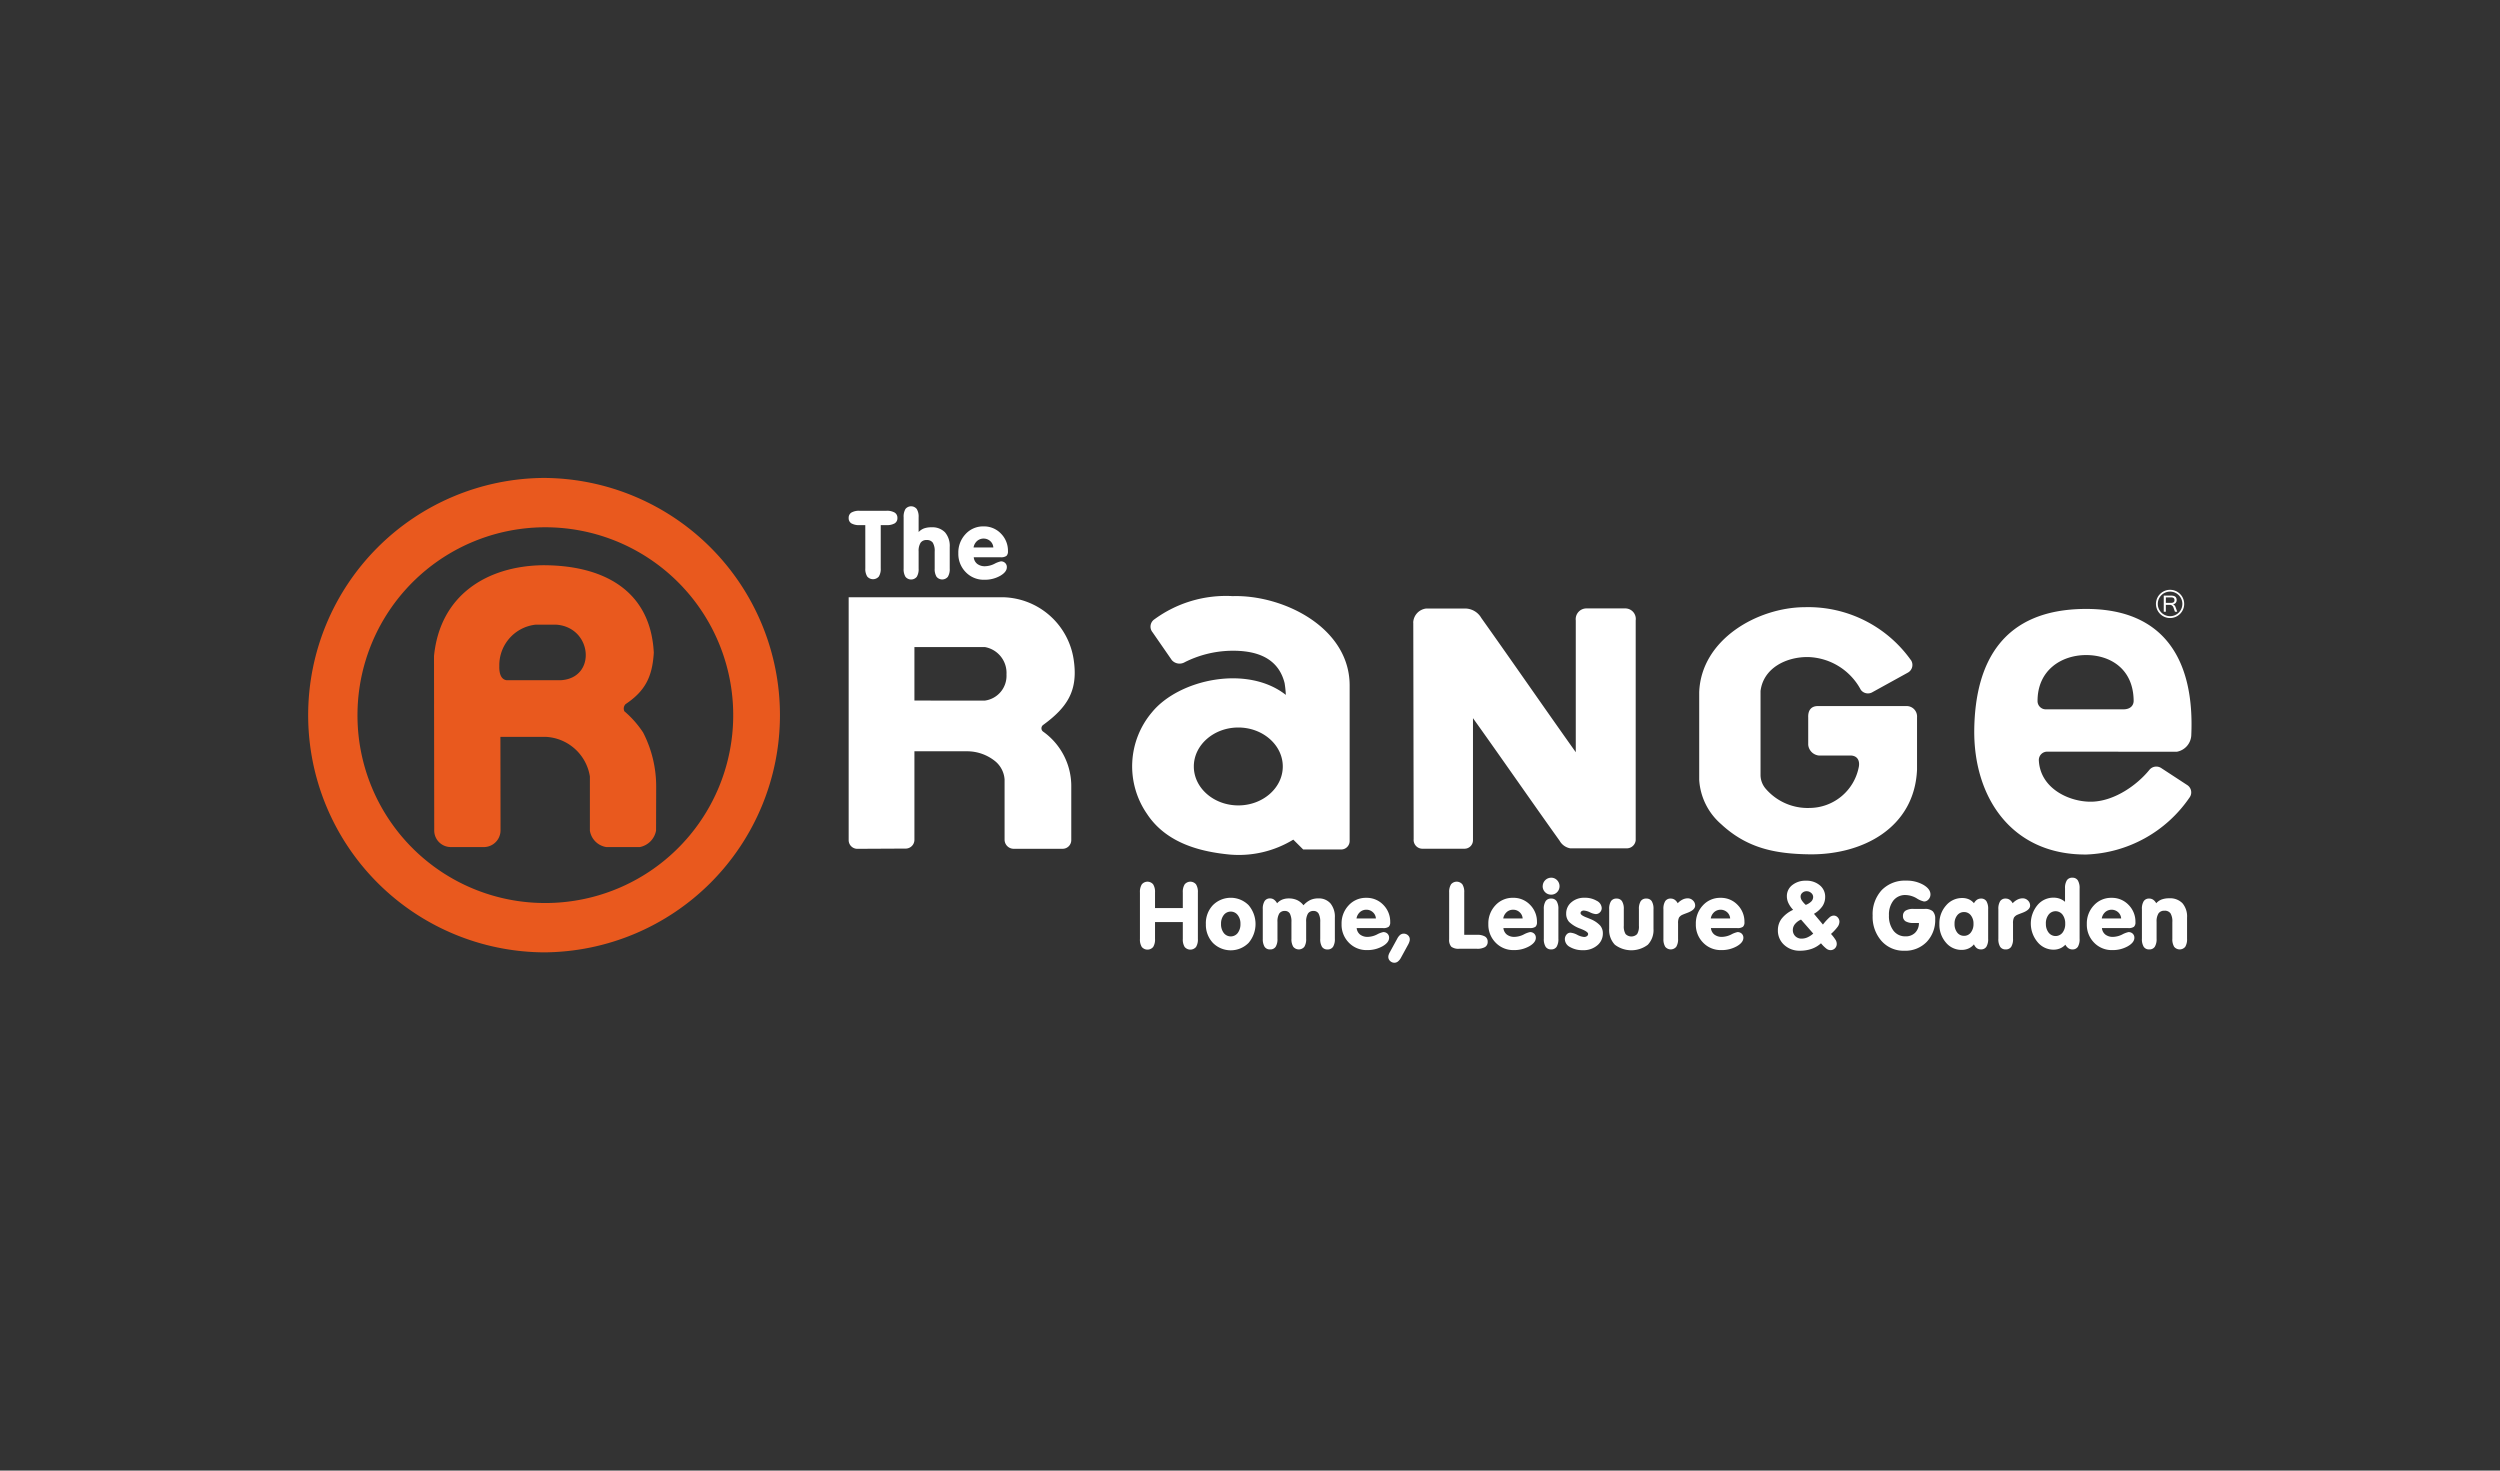
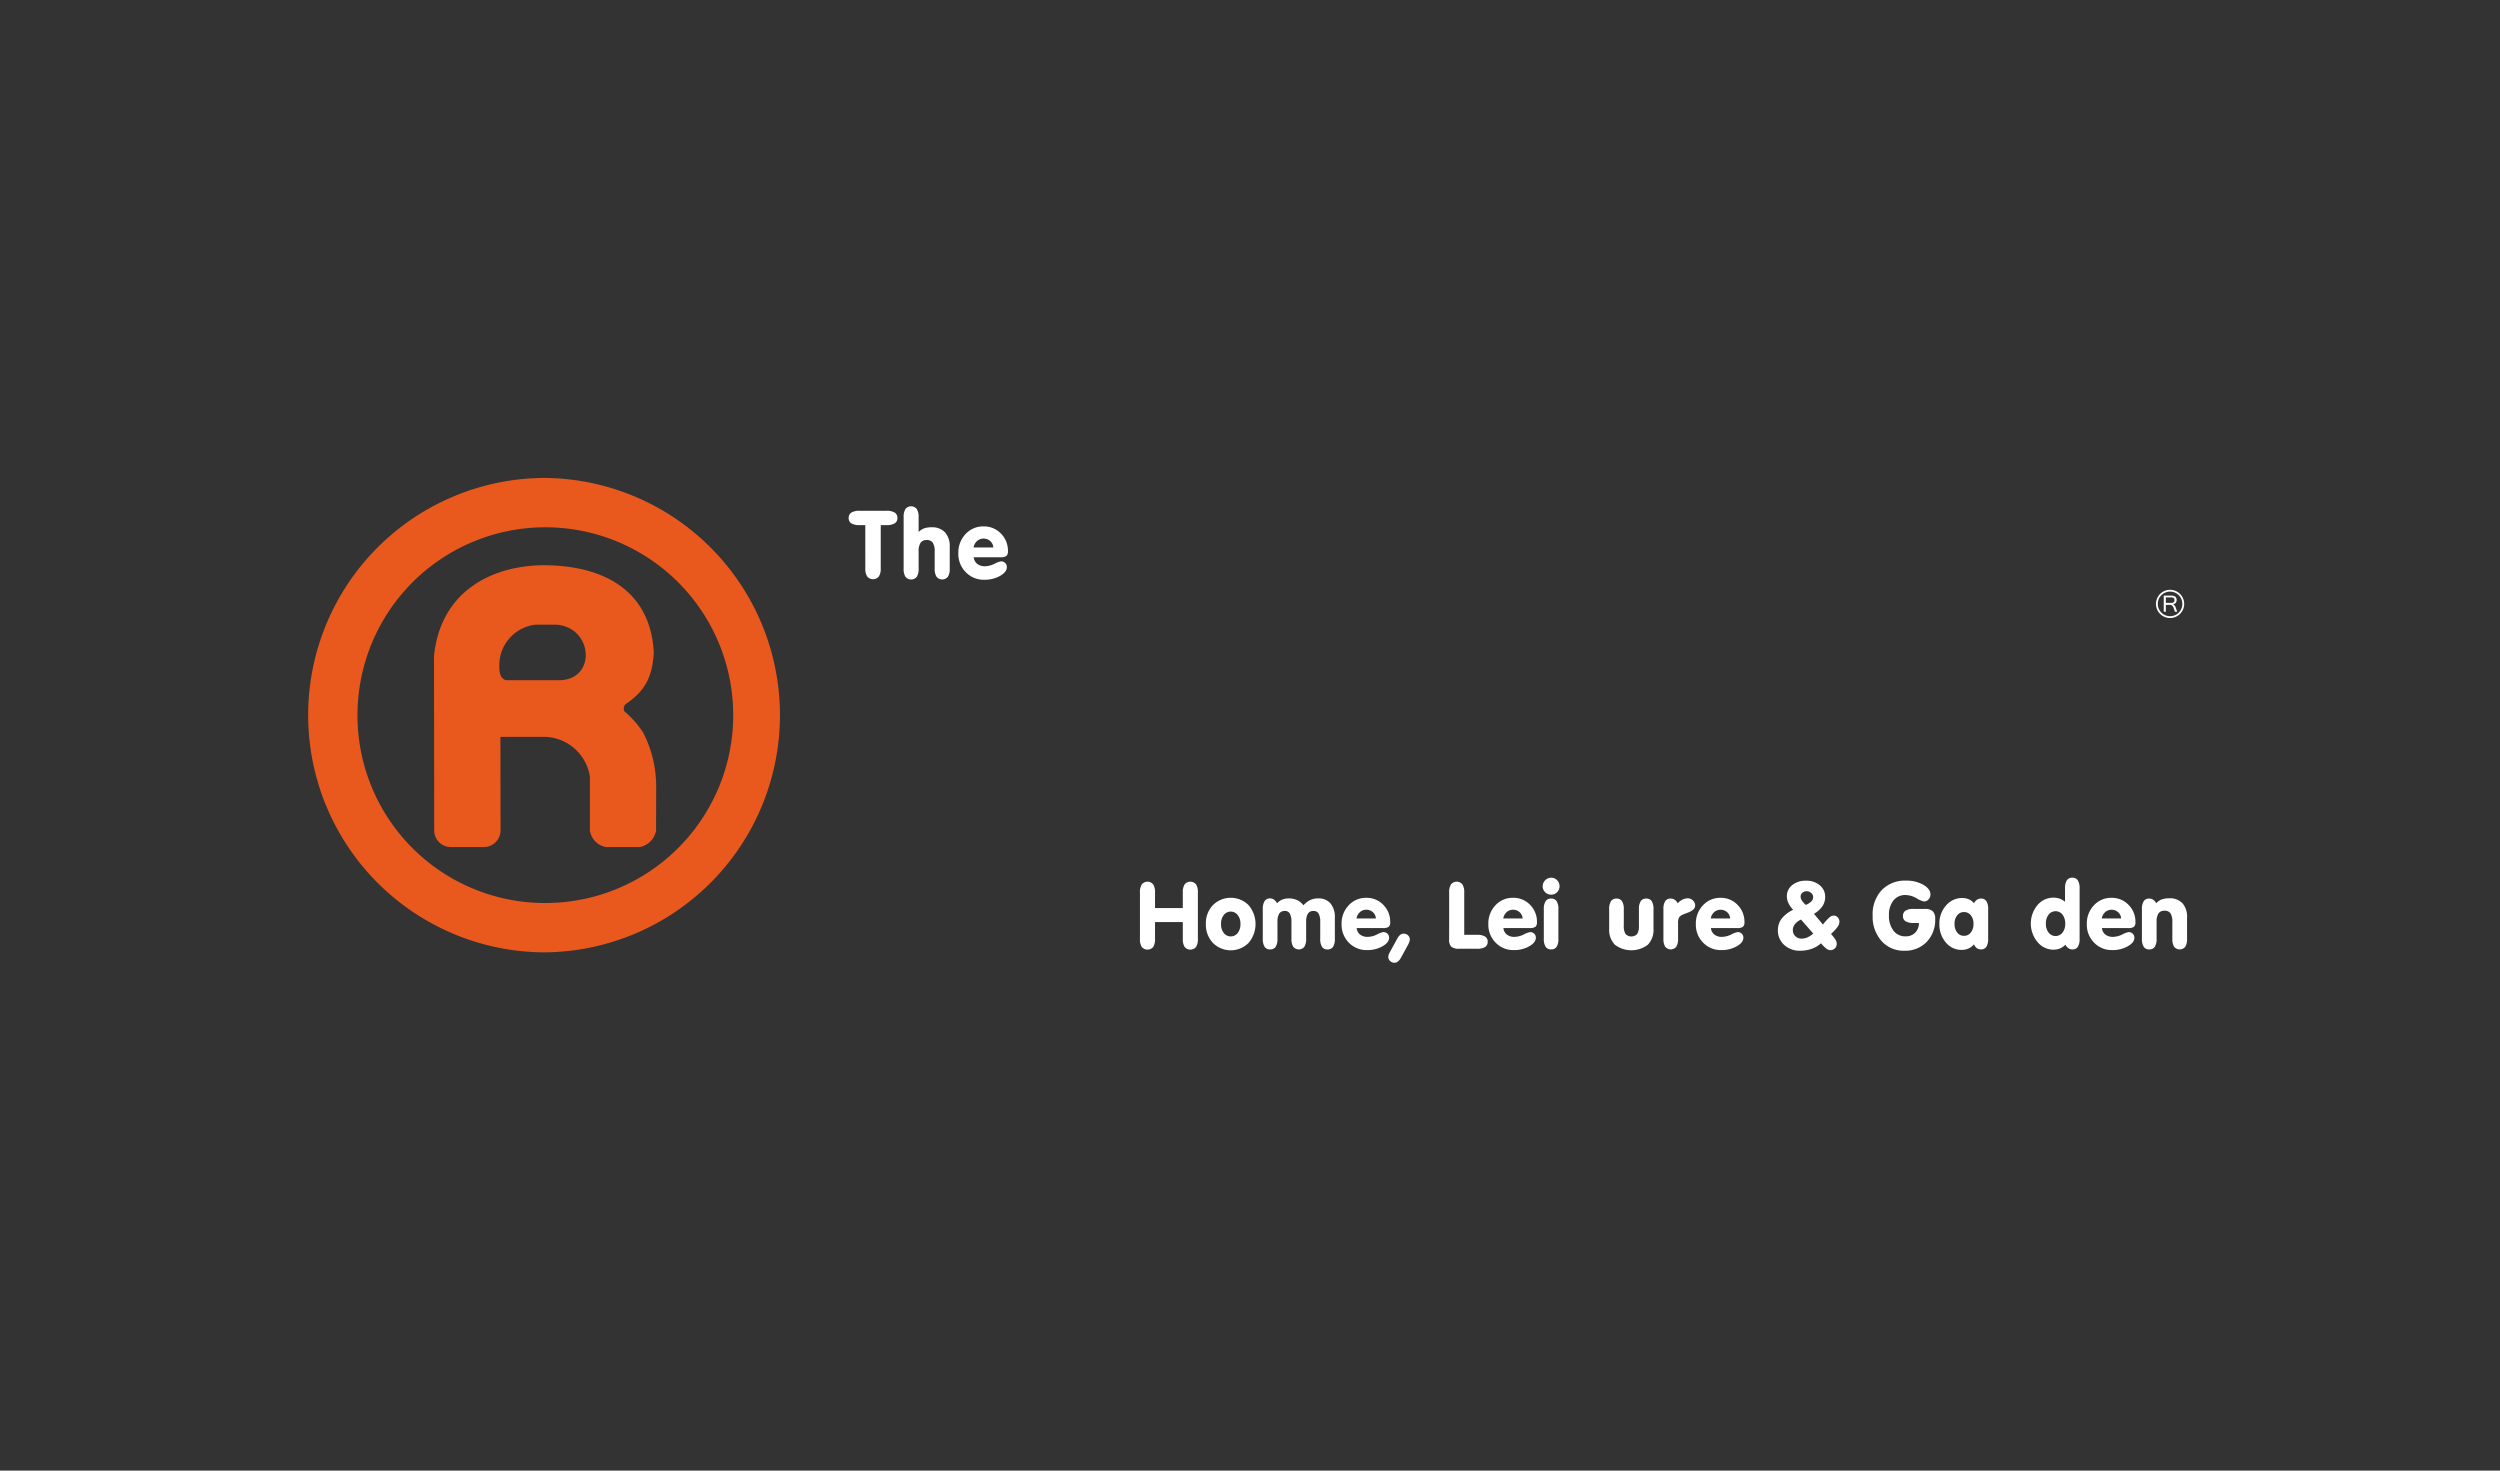
<svg xmlns="http://www.w3.org/2000/svg" width="340" height="200" viewBox="0 0 340 200">
  <rect x="0" y="0" width="340" height="200" fill="#333333" stroke="none" />
  <defs>
    <clipPath id="clip-path">
      <rect id="Rectangle_93" data-name="Rectangle 93" width="256.09" height="65.934" transform="translate(0 0)" fill="none" />
    </clipPath>
    <clipPath id="clip-store-range">
      <rect width="340" height="200" />
    </clipPath>
  </defs>
  <g id="store-range" clip-path="url(#clip-store-range)">
    <g id="Group_109" data-name="Group 109" transform="translate(41.955 65)">
      <g id="Group_108" data-name="Group 108" clip-path="url(#clip-path)">
        <path id="Path_601" data-name="Path 601" d="M32.037,57.81A25.55,25.55,0,1,0,6.663,32.26,25.511,25.511,0,0,0,32.037,57.81m0,6.711A32.261,32.261,0,0,0,32.037,0a32.261,32.261,0,0,0,0,64.521M25.951,25.593a5.552,5.552,0,0,1,4.912-5.636h2.856c4.915.37,5.5,7.292.571,7.553H26.94c-.9-.126-1.012-1.235-.989-1.917M17.1,47.955l-.03-23.722c.823-8.416,7.348-12.269,14.831-12.362,8.191,0,14.63,3.4,15.061,11.9-.2,3.294-1.185,5.217-3.839,6.992a.852.852,0,0,0-.162.971,13.579,13.579,0,0,1,2.552,2.893,16.047,16.047,0,0,1,1.773,7.362l-.016,5.957A2.782,2.782,0,0,1,45.06,50.2l-4.559,0a2.677,2.677,0,0,1-2.232-2.233V40.6a6.389,6.389,0,0,0-6.083-5.39H26.1l.017,12.745A2.275,2.275,0,0,1,23.936,50.2H19.327A2.253,2.253,0,0,1,17.1,47.955" fill="#e9591e" fill-rule="evenodd" />
        <path id="Path_602" data-name="Path 602" d="M90.475,10.787a1.284,1.284,0,0,0,.472.9,1.679,1.679,0,0,0,1.068.321,3.018,3.018,0,0,0,1.278-.332,3.283,3.283,0,0,1,.868-.331.8.8,0,0,1,.588.222.755.755,0,0,1,.227.566q0,.66-.916,1.185a4.227,4.227,0,0,1-2.152.528,3.376,3.376,0,0,1-2.519-1.03,3.526,3.526,0,0,1-1.011-2.581,3.644,3.644,0,0,1,.983-2.6A3.22,3.22,0,0,1,91.806,6.59a3.174,3.174,0,0,1,2.368.978,3.3,3.3,0,0,1,.953,2.392.825.825,0,0,1-.209.645,1.261,1.261,0,0,1-.8.182Zm-.026-1.33h2.689a1.261,1.261,0,0,0-.416-.865,1.358,1.358,0,0,0-1.792-.019,1.5,1.5,0,0,0-.481.884m-7.471-2.1a1.98,1.98,0,0,1,.732-.493,2.9,2.9,0,0,1,1.017-.151,2.383,2.383,0,0,1,1.842.687,2.847,2.847,0,0,1,.639,2v2.924a1.985,1.985,0,0,1-.253,1.116.993.993,0,0,1-1.54,0,1.985,1.985,0,0,1-.253-1.116V10.022a2.18,2.18,0,0,0-.256-1.215.958.958,0,0,0-.842-.362.935.935,0,0,0-.821.375A2.073,2.073,0,0,0,82.978,10v2.33a1.976,1.976,0,0,1-.253,1.116.989.989,0,0,1-1.536,0,2,2,0,0,1-.25-1.116V5.344a2.026,2.026,0,0,1,.25-1.122.984.984,0,0,1,1.536.006,1.994,1.994,0,0,1,.253,1.116Zm-7.253-.941h-.769a2.092,2.092,0,0,1-1.125-.239.81.81,0,0,1-.366-.727.824.824,0,0,1,.368-.74,2.075,2.075,0,0,1,1.123-.244H78.6a2.069,2.069,0,0,1,1.119.244.823.823,0,0,1,.373.74.808.808,0,0,1-.369.727,2.11,2.11,0,0,1-1.123.239h-.775v5.871a1.951,1.951,0,0,1-.258,1.119,1.036,1.036,0,0,1-1.58,0,1.942,1.942,0,0,1-.259-1.119Z" fill="#fff" fill-rule="evenodd" />
-         <path id="Path_603" data-name="Path 603" d="M236.3,31.469l10.6,0c1.04-.038,1.317-.677,1.322-1.145-.031-4.44-3.279-6.252-6.5-6.236-3.339.018-6.6,2.064-6.57,6.3a1.123,1.123,0,0,0,1.149,1.083m5.492,19.743a17.772,17.772,0,0,0,14.014-7.73,1.182,1.182,0,0,0-.318-1.728l-3.533-2.311a1.215,1.215,0,0,0-1.57.229c-1.745,2.149-4.71,4.182-7.637,4.348-2.959.167-7.2-1.607-7.42-5.58a1.134,1.134,0,0,1,1.189-1.215l17.593.008a2.392,2.392,0,0,0,1.944-2.158c.484-10.049-3.474-17.3-14.37-17.262-11.247.038-14.991,7.22-15.14,16.322-.148,9.256,5.058,17.153,15.248,17.077m-23.882-26.46a17.129,17.129,0,0,0-14.45-7.176c-6.362.036-14.046,4.353-14.324,11.548v11.94a8.658,8.658,0,0,0,2.977,6.013c3.543,3.293,7.365,4.043,11.987,4.109,7.233.1,14.329-3.588,14.661-11.532V32.56a1.42,1.42,0,0,0-1.387-1.535h-12.1c-1.02,0-1.35.721-1.313,1.535v3.732a1.624,1.624,0,0,0,1.459,1.461h4.4c.984.08,1.189.91.993,1.681a6.858,6.858,0,0,1-6.652,5.447,7.525,7.525,0,0,1-6.028-2.668,2.893,2.893,0,0,1-.656-1.755V28.977c.394-3.163,3.557-4.662,6.489-4.618a8.4,8.4,0,0,1,7.144,4.45,1.2,1.2,0,0,0,1.606.315l4.773-2.633a1.19,1.19,0,0,0,.429-1.739m-67.668-5.071.052,29.425a1.2,1.2,0,0,0,1.143,1.32H157.2a1.149,1.149,0,0,0,1.17-1.136V32.669c3.927,5.49,7.855,11.183,11.783,16.673a2.072,2.072,0,0,0,1.451,1.032h7.648a1.22,1.22,0,0,0,1.248-1.1v-29.9a1.431,1.431,0,0,0-1.373-1.629h-5.319a1.459,1.459,0,0,0-1.458,1.631V37.3c-4.289-6.033-8.557-12.222-12.846-18.255a2.564,2.564,0,0,0-2.144-1.287h-5.342a2,2,0,0,0-1.777,1.922M126.455,44.536c3.331,0,6.049-2.379,6.049-5.295s-2.718-5.3-6.049-5.3-6.05,2.379-6.05,5.3,2.718,5.295,6.05,5.295M117.4,24.759l-2.608-3.769a1.2,1.2,0,0,1,.267-1.773,16.461,16.461,0,0,1,10.638-3.144c6.822-.2,15.9,4.239,15.9,12.152V49.351a1.154,1.154,0,0,1-1.14,1.179h-5.177l-1.348-1.34a14.22,14.22,0,0,1-8.675,2.027c-3.631-.356-8.495-1.394-11.212-5.515a11.377,11.377,0,0,1,.674-13.841c3.676-4.49,12.958-6.485,18.2-2.354a14.312,14.312,0,0,0-.168-1.606c-.9-3.594-4.084-4.495-7.5-4.393a14.615,14.615,0,0,0-6.05,1.535,1.405,1.405,0,0,1-1.805-.284M82.406,30.276V23h9.581a3.568,3.568,0,0,1,2.94,3.72,3.4,3.4,0,0,1-2.94,3.561ZM74.684,50.439a1.182,1.182,0,0,1-1.22-1.126V16.224h20.95a9.953,9.953,0,0,1,9.692,8.784c.515,3.966-.927,6.209-4.2,8.59a.562.562,0,0,0,0,.9,9.084,9.084,0,0,1,3.832,7.536v7.222a1.176,1.176,0,0,1-1.133,1.178l-6.765,0a1.245,1.245,0,0,1-1.172-1.244V41.006a3.523,3.523,0,0,0-1.241-2.449,6.087,6.087,0,0,0-3.869-1.383H82.406V49.251a1.191,1.191,0,0,1-1.151,1.156c-2.35.01-4.22.021-6.571.032" fill="#fff" fill-rule="evenodd" />
        <path id="Path_604" data-name="Path 604" d="M254.971,17.133h-.124a1.671,1.671,0,1,1-.489-1.184,1.667,1.667,0,0,1,.489,1.184h.247a1.919,1.919,0,1,0-1.92,1.92,1.919,1.919,0,0,0,1.92-1.92Z" fill="#fff" />
        <path id="Path_605" data-name="Path 605" d="M254.151,18.2h-.313l-.209-.586a.483.483,0,0,0-.075-.142.621.621,0,0,0-.11-.113.522.522,0,0,0-.138-.073.471.471,0,0,0-.16-.026H252.6v.94h-.285V16h.971a1.52,1.52,0,0,1,.323.031.7.7,0,0,1,.247.1.471.471,0,0,1,.158.191.68.68,0,0,1,.056.291.626.626,0,0,1-.035.213.555.555,0,0,1-.1.171.611.611,0,0,1-.156.123.783.783,0,0,1-.2.076.609.609,0,0,1,.35.4ZM252.6,16.994h.651a1.211,1.211,0,0,0,.233-.019.414.414,0,0,0,.161-.062.27.27,0,0,0,.1-.116.468.468,0,0,0,.03-.179q0-.375-.472-.375h-.7Z" fill="#fff" />
        <path id="Path_606" data-name="Path 606" d="M115.128,60.4V62.69a1.91,1.91,0,0,1-.253,1.1,1.011,1.011,0,0,1-1.544,0,1.91,1.91,0,0,1-.254-1.1V56.374a1.922,1.922,0,0,1,.254-1.1,1,1,0,0,1,1.544,0,1.923,1.923,0,0,1,.253,1.1V58.5h3.779V56.374a1.923,1.923,0,0,1,.253-1.1,1,1,0,0,1,1.544,0,1.923,1.923,0,0,1,.253,1.1V62.69a1.91,1.91,0,0,1-.253,1.1,1.011,1.011,0,0,1-1.544,0,1.91,1.91,0,0,1-.253-1.1V60.4Z" fill="#fff" />
        <path id="Path_607" data-name="Path 607" d="M122.042,60.662A3.567,3.567,0,0,1,123,58.1a3.433,3.433,0,0,1,4.851,0,3.957,3.957,0,0,1,0,5.135,3.423,3.423,0,0,1-4.851,0,3.579,3.579,0,0,1-.955-2.566m2.062-.025a1.948,1.948,0,0,0,.366,1.236,1.2,1.2,0,0,0,1.908,0,1.954,1.954,0,0,0,.365-1.232,1.866,1.866,0,0,0-.375-1.205,1.194,1.194,0,0,0-1.895,0,1.892,1.892,0,0,0-.369,1.208" fill="#fff" />
        <path id="Path_608" data-name="Path 608" d="M129.783,62.664V58.648a1.975,1.975,0,0,1,.247-1.1.842.842,0,0,1,.747-.364.9.9,0,0,1,.528.163,1.42,1.42,0,0,1,.422.5,1.949,1.949,0,0,1,.7-.5,2.347,2.347,0,0,1,.9-.16,2.662,2.662,0,0,1,1.14.233,2.36,2.36,0,0,1,.852.7,2.95,2.95,0,0,1,.922-.717,2.516,2.516,0,0,1,1.088-.219,2.083,2.083,0,0,1,1.663.684,2.865,2.865,0,0,1,.594,1.934v2.865a1.973,1.973,0,0,1-.246,1.1.857.857,0,0,1-.755.357.838.838,0,0,1-.747-.354,2,2,0,0,1-.241-1.1V60.406a2.32,2.32,0,0,0-.22-1.152.75.75,0,0,0-.69-.364.852.852,0,0,0-.761.358,2.055,2.055,0,0,0-.243,1.133v2.283a1.946,1.946,0,0,1-.248,1.1.973.973,0,0,1-1.506,0,1.963,1.963,0,0,1-.248-1.1V60.406a2.354,2.354,0,0,0-.214-1.154.741.741,0,0,0-.683-.362.858.858,0,0,0-.763.358,2.084,2.084,0,0,0-.241,1.133v2.283a1.965,1.965,0,0,1-.246,1.1.855.855,0,0,1-.754.357.845.845,0,0,1-.75-.357,1.983,1.983,0,0,1-.244-1.1" fill="#fff" />
        <path id="Path_609" data-name="Path 609" d="M142.553,61.219a1.271,1.271,0,0,0,.463.881,1.647,1.647,0,0,0,1.045.315,2.965,2.965,0,0,0,1.254-.326,3.2,3.2,0,0,1,.85-.325.793.793,0,0,1,.576.216.744.744,0,0,1,.223.556q0,.644-.9,1.159a4.155,4.155,0,0,1-2.108.516,3.314,3.314,0,0,1-2.467-1.008,3.461,3.461,0,0,1-.989-2.529,3.569,3.569,0,0,1,.961-2.548,3.154,3.154,0,0,1,2.4-1.021,3.107,3.107,0,0,1,2.318.959,3.231,3.231,0,0,1,.934,2.344.81.81,0,0,1-.2.631,1.236,1.236,0,0,1-.784.18Zm-.025-1.307h2.639a1.221,1.221,0,0,0-.409-.848,1.262,1.262,0,0,0-.885-.341,1.277,1.277,0,0,0-.874.322,1.489,1.489,0,0,0-.471.867" fill="#fff" />
        <path id="Path_610" data-name="Path 610" d="M148.581,65.239a1.628,1.628,0,0,1-.41.517.761.761,0,0,1-.48.177.821.821,0,0,1-.586-.233.744.744,0,0,1-.25-.567.975.975,0,0,1,.054-.3,1.834,1.834,0,0,1,.152-.334l1-1.823a1.693,1.693,0,0,1,.407-.532.749.749,0,0,1,.475-.166.825.825,0,0,1,.594.226.732.732,0,0,1,.24.558.948.948,0,0,1-.05.293,2.394,2.394,0,0,1-.147.356Z" fill="#fff" />
        <path id="Path_611" data-name="Path 611" d="M155.131,56.373a1.935,1.935,0,0,1,.253-1.1,1,1,0,0,1,1.544,0,1.927,1.927,0,0,1,.253,1.1v5.762h1.731a2.049,2.049,0,0,1,1.1.236.789.789,0,0,1,.358.709.8.8,0,0,1-.358.717,2.051,2.051,0,0,1-1.1.234h-2.391a1.65,1.65,0,0,1-1.093-.271,1.359,1.359,0,0,1-.3-1.019Z" fill="#fff" />
        <path id="Path_612" data-name="Path 612" d="M162.51,61.219a1.269,1.269,0,0,0,.464.881,1.645,1.645,0,0,0,1.045.315,2.961,2.961,0,0,0,1.253-.326,3.215,3.215,0,0,1,.85-.325.793.793,0,0,1,.576.216.744.744,0,0,1,.223.556q0,.644-.9,1.159a4.152,4.152,0,0,1-2.107.516A3.312,3.312,0,0,1,161.45,63.2a3.461,3.461,0,0,1-.99-2.529,3.569,3.569,0,0,1,.961-2.548,3.157,3.157,0,0,1,2.4-1.021,3.1,3.1,0,0,1,2.318.959,3.231,3.231,0,0,1,.934,2.344.813.813,0,0,1-.2.631,1.241,1.241,0,0,1-.785.18Zm-.025-1.307h2.639a1.225,1.225,0,0,0-.409-.848,1.263,1.263,0,0,0-.886-.341,1.276,1.276,0,0,0-.873.322,1.5,1.5,0,0,0-.471.867" fill="#fff" />
-         <path id="Path_613" data-name="Path 613" d="M167.854,55.523a1.163,1.163,0,0,1,1.156-1.156,1.087,1.087,0,0,1,.8.341,1.166,1.166,0,0,1,0,1.631,1.1,1.1,0,0,1-.806.333,1.139,1.139,0,0,1-1.156-1.149m2.138,7.141a1.985,1.985,0,0,1-.241,1.1.831.831,0,0,1-.741.354.851.851,0,0,1-.753-.358,1.953,1.953,0,0,1-.247-1.095V58.652a1.939,1.939,0,0,1,.245-1.092.851.851,0,0,1,.755-.355.834.834,0,0,1,.741.355,1.968,1.968,0,0,1,.241,1.092Z" fill="#fff" />
-         <path id="Path_614" data-name="Path 614" d="M173.336,64.224a3.348,3.348,0,0,1-1.77-.427,1.235,1.235,0,0,1-.7-1.056.943.943,0,0,1,.224-.636.682.682,0,0,1,.538-.26,2.436,2.436,0,0,1,.927.291,2.441,2.441,0,0,0,.921.292.648.648,0,0,0,.4-.118.355.355,0,0,0,.154-.292q0-.3-.959-.682c-.058-.024-.1-.041-.125-.049a4.249,4.249,0,0,1-1.5-.906,1.638,1.638,0,0,1-.4-1.135,1.953,1.953,0,0,1,.708-1.537,2.627,2.627,0,0,1,1.788-.615,3.114,3.114,0,0,1,1.656.414,1.169,1.169,0,0,1,.681.977.811.811,0,0,1-.238.591.788.788,0,0,1-.585.241,2.318,2.318,0,0,1-.776-.241,2.282,2.282,0,0,0-.832-.242.516.516,0,0,0-.326.1.3.3,0,0,0-.123.25q0,.279.791.583c.248.094.444.176.588.24a3.607,3.607,0,0,1,1.275.852,1.619,1.619,0,0,1,.381,1.086,2.059,2.059,0,0,1-.764,1.629,2.867,2.867,0,0,1-1.931.653" fill="#fff" />
+         <path id="Path_613" data-name="Path 613" d="M167.854,55.523a1.163,1.163,0,0,1,1.156-1.156,1.087,1.087,0,0,1,.8.341,1.166,1.166,0,0,1,0,1.631,1.1,1.1,0,0,1-.806.333,1.139,1.139,0,0,1-1.156-1.149m2.138,7.141a1.985,1.985,0,0,1-.241,1.1.831.831,0,0,1-.741.354.851.851,0,0,1-.753-.358,1.953,1.953,0,0,1-.247-1.095V58.652a1.939,1.939,0,0,1,.245-1.092.851.851,0,0,1,.755-.355.834.834,0,0,1,.741.355,1.968,1.968,0,0,1,.241,1.092" fill="#fff" />
        <path id="Path_615" data-name="Path 615" d="M176.893,61.313v-2.66a1.94,1.94,0,0,1,.247-1.092.859.859,0,0,1,.755-.355.84.84,0,0,1,.742.355,1.95,1.95,0,0,1,.245,1.092V60.9a1.978,1.978,0,0,0,.241,1.129,1.1,1.1,0,0,0,1.575,0,1.987,1.987,0,0,0,.24-1.129V58.653a1.959,1.959,0,0,1,.244-1.092.856.856,0,0,1,.758-.355.833.833,0,0,1,.74.353,1.969,1.969,0,0,1,.24,1.094v2.66a2.892,2.892,0,0,1-.771,2.172,3.712,3.712,0,0,1-4.48,0,2.886,2.886,0,0,1-.776-2.172" fill="#fff" />
        <path id="Path_616" data-name="Path 616" d="M184.27,62.664V58.652a1.949,1.949,0,0,1,.243-1.092.85.85,0,0,1,.75-.355.937.937,0,0,1,.537.158,1.358,1.358,0,0,1,.414.479,2.236,2.236,0,0,1,.658-.5,1.571,1.571,0,0,1,.7-.17.986.986,0,0,1,.715.294.933.933,0,0,1,.3.694q0,.6-1.1,1c-.265.1-.463.174-.6.236a1.09,1.09,0,0,0-.5.4,1.774,1.774,0,0,0-.124.794v2.077a1.945,1.945,0,0,1-.247,1.095.968.968,0,0,1-1.5,0,1.965,1.965,0,0,1-.243-1.095" fill="#fff" />
        <path id="Path_617" data-name="Path 617" d="M190.732,61.219a1.273,1.273,0,0,0,.465.881,1.643,1.643,0,0,0,1.045.315,2.961,2.961,0,0,0,1.253-.326,3.2,3.2,0,0,1,.851-.325.8.8,0,0,1,.575.216.748.748,0,0,1,.224.556q0,.644-.9,1.159a4.16,4.16,0,0,1-2.108.516,3.312,3.312,0,0,1-2.466-1.008,3.458,3.458,0,0,1-.991-2.529,3.566,3.566,0,0,1,.963-2.548,3.15,3.15,0,0,1,2.394-1.021,3.1,3.1,0,0,1,2.318.959,3.232,3.232,0,0,1,.935,2.344.809.809,0,0,1-.2.631,1.242,1.242,0,0,1-.785.18Zm-.024-1.307h2.64a1.237,1.237,0,0,0-.409-.848,1.335,1.335,0,0,0-1.761-.019,1.5,1.5,0,0,0-.47.867" fill="#fff" />
        <path id="Path_618" data-name="Path 618" d="M205.7,63.285a3.655,3.655,0,0,1-1.268.757,4.729,4.729,0,0,1-1.582.256,3.053,3.053,0,0,1-2.158-.791,2.61,2.61,0,0,1-.854-2,2.553,2.553,0,0,1,.512-1.569,4.189,4.189,0,0,1,1.563-1.2,3.584,3.584,0,0,1-.645-.924,2.182,2.182,0,0,1-.209-.925,1.877,1.877,0,0,1,.728-1.513,2.855,2.855,0,0,1,1.873-.6,2.784,2.784,0,0,1,1.878.623,1.98,1.98,0,0,1,.73,1.576,2.247,2.247,0,0,1-.373,1.27,3.556,3.556,0,0,1-1.151,1.035l1.221,1.461a7,7,0,0,1,.924-1.008.907.907,0,0,1,.547-.213.721.721,0,0,1,.543.248.857.857,0,0,1,.228.6,1.229,1.229,0,0,1-.247.683,6.521,6.521,0,0,1-.9.965,5.676,5.676,0,0,1,.65.852,1.053,1.053,0,0,1,.133.488.842.842,0,0,1-.858.864.943.943,0,0,1-.546-.2,4.589,4.589,0,0,1-.744-.74m-1.049-1.317-1.66-1.9a2.2,2.2,0,0,0-.827.614,1.257,1.257,0,0,0-.288.792,1.146,1.146,0,0,0,.335.852,1.191,1.191,0,0,0,.879.332,1.954,1.954,0,0,0,.781-.174,2.983,2.983,0,0,0,.78-.514m-1.016-3.9a2.138,2.138,0,0,0,.76-.475.881.881,0,0,0,.244-.613.7.7,0,0,0-.267-.533.9.9,0,0,0-.619-.237.841.841,0,0,0-.586.215.675.675,0,0,0-.237.518.989.989,0,0,0,.17.52,3.068,3.068,0,0,0,.535.605" fill="#fff" />
        <path id="Path_619" data-name="Path 619" d="M219.014,60.525h-.724a2,2,0,0,1-1.092-.232.8.8,0,0,1-.349-.719.818.818,0,0,1,.353-.726,1.967,1.967,0,0,1,1.088-.237H219.8a1.558,1.558,0,0,1,1.1.321,1.42,1.42,0,0,1,.332,1.052,4.289,4.289,0,0,1-1.158,3.117,4.05,4.05,0,0,1-3.043,1.2,4,4,0,0,1-3.1-1.33,4.928,4.928,0,0,1-1.206-3.443,4.818,4.818,0,0,1,1.233-3.473,4.385,4.385,0,0,1,3.317-1.289,4.555,4.555,0,0,1,2.346.569q.966.568.967,1.305a.986.986,0,0,1-.258.673.8.8,0,0,1-.613.291,3.067,3.067,0,0,1-1.02-.441,3.093,3.093,0,0,0-1.49-.439,2.03,2.03,0,0,0-1.655.74,3.1,3.1,0,0,0-.609,2.027,3.251,3.251,0,0,0,.612,2.078,1.983,1.983,0,0,0,1.64.775,1.774,1.774,0,0,0,1.31-.494,1.841,1.841,0,0,0,.514-1.322" fill="#fff" />
        <path id="Path_620" data-name="Path 620" d="M226.505,63.427a2.014,2.014,0,0,1-.734.565,2.259,2.259,0,0,1-.938.194,2.741,2.741,0,0,1-2.155-1.008,3.7,3.7,0,0,1-.875-2.516,3.646,3.646,0,0,1,.9-2.511,2.833,2.833,0,0,1,2.2-1.02,2.211,2.211,0,0,1,.9.173,1.876,1.876,0,0,1,.7.537,1.323,1.323,0,0,1,.412-.475.956.956,0,0,1,.539-.161.837.837,0,0,1,.74.352,1.97,1.97,0,0,1,.24,1.093v4.018a1.964,1.964,0,0,1-.243,1.092.834.834,0,0,1-.737.357.925.925,0,0,1-.563-.166,1.266,1.266,0,0,1-.388-.524m-2.639-2.79a1.843,1.843,0,0,0,.358,1.186,1.144,1.144,0,0,0,.937.449,1.121,1.121,0,0,0,.922-.455,1.846,1.846,0,0,0,.359-1.18,1.776,1.776,0,0,0-.361-1.152,1.138,1.138,0,0,0-.92-.446,1.152,1.152,0,0,0-.933.443,1.77,1.77,0,0,0-.362,1.155" fill="#fff" />
-         <path id="Path_621" data-name="Path 621" d="M229.822,62.664V58.652a1.948,1.948,0,0,1,.244-1.092.85.85,0,0,1,.75-.355.939.939,0,0,1,.537.158,1.358,1.358,0,0,1,.414.479,2.249,2.249,0,0,1,.658-.5,1.571,1.571,0,0,1,.7-.17.986.986,0,0,1,.715.294.933.933,0,0,1,.3.694q0,.6-1.1,1c-.265.1-.463.174-.6.236a1.09,1.09,0,0,0-.5.4,1.774,1.774,0,0,0-.124.794v2.077a1.954,1.954,0,0,1-.246,1.095.854.854,0,0,1-.754.358.845.845,0,0,1-.75-.358,1.964,1.964,0,0,1-.244-1.095" fill="#fff" />
        <path id="Path_622" data-name="Path 622" d="M238.936,63.476a2.049,2.049,0,0,1-.719.506,2.3,2.3,0,0,1-.9.173,2.8,2.8,0,0,1-2.168-1.036,3.928,3.928,0,0,1-.012-5.021,2.808,2.808,0,0,1,2.18-1.017,2.447,2.447,0,0,1,.849.14,2.351,2.351,0,0,1,.723.427V55.826a1.975,1.975,0,0,1,.245-1.1.847.847,0,0,1,.756-.358.829.829,0,0,1,.737.36,2,2,0,0,1,.244,1.1v6.841a1.994,1.994,0,0,1-.24,1.1.836.836,0,0,1-.742.354.935.935,0,0,1-.538-.164,1.366,1.366,0,0,1-.414-.478m-2.65-2.852a1.876,1.876,0,0,0,.373,1.208,1.194,1.194,0,0,0,1.889,0,1.9,1.9,0,0,0,.365-1.211,1.959,1.959,0,0,0-.362-1.23,1.194,1.194,0,0,0-1.9,0,1.929,1.929,0,0,0-.369,1.226" fill="#fff" />
        <path id="Path_623" data-name="Path 623" d="M243.908,61.219a1.272,1.272,0,0,0,.464.881,1.648,1.648,0,0,0,1.046.315,2.957,2.957,0,0,0,1.252-.326,3.191,3.191,0,0,1,.852-.325.79.79,0,0,1,.574.216.741.741,0,0,1,.224.556c0,.429-.3.815-.9,1.159a4.162,4.162,0,0,1-2.109.516,3.315,3.315,0,0,1-2.467-1.008,3.461,3.461,0,0,1-.99-2.529,3.562,3.562,0,0,1,.963-2.548,3.151,3.151,0,0,1,2.394-1.021,3.107,3.107,0,0,1,2.319.959,3.236,3.236,0,0,1,.935,2.344.806.806,0,0,1-.2.631,1.24,1.24,0,0,1-.785.18Zm-.025-1.307h2.639a1.224,1.224,0,0,0-.408-.848,1.334,1.334,0,0,0-1.76-.019,1.505,1.505,0,0,0-.471.867" fill="#fff" />
        <path id="Path_624" data-name="Path 624" d="M249.346,62.664V58.648a1.949,1.949,0,0,1,.244-1.088.847.847,0,0,1,.75-.355.934.934,0,0,1,.537.158,1.374,1.374,0,0,1,.414.478,1.911,1.911,0,0,1,.743-.513,2.867,2.867,0,0,1,1.02-.16,2.337,2.337,0,0,1,1.806.673,2.771,2.771,0,0,1,.625,1.958v2.865a1.965,1.965,0,0,1-.246,1.1.975.975,0,0,1-1.508,0,1.964,1.964,0,0,1-.247-1.1V60.406a2.118,2.118,0,0,0-.251-1.19.933.933,0,0,0-.826-.357.923.923,0,0,0-.806.367,2.036,2.036,0,0,0-.26,1.155v2.283a1.964,1.964,0,0,1-.247,1.1.855.855,0,0,1-.754.357.844.844,0,0,1-.75-.357,1.983,1.983,0,0,1-.244-1.1" fill="#fff" />
      </g>
    </g>
  </g>
</svg>